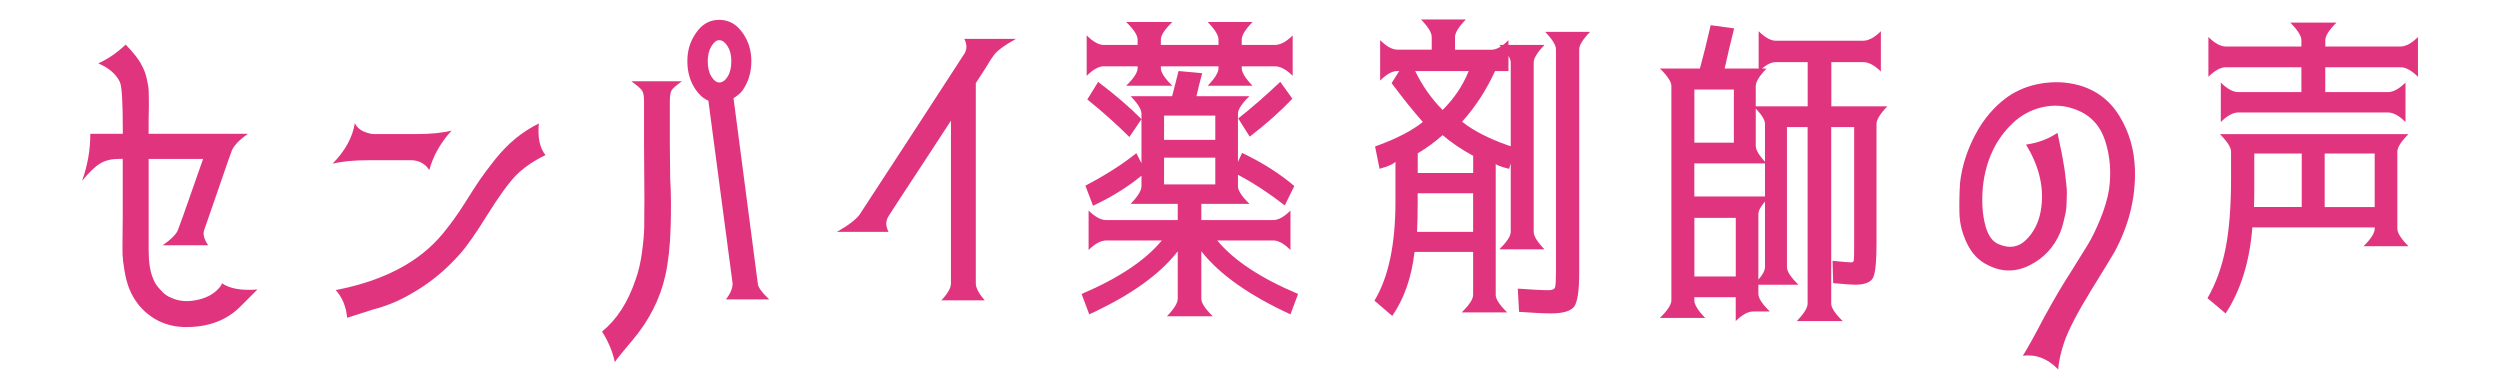
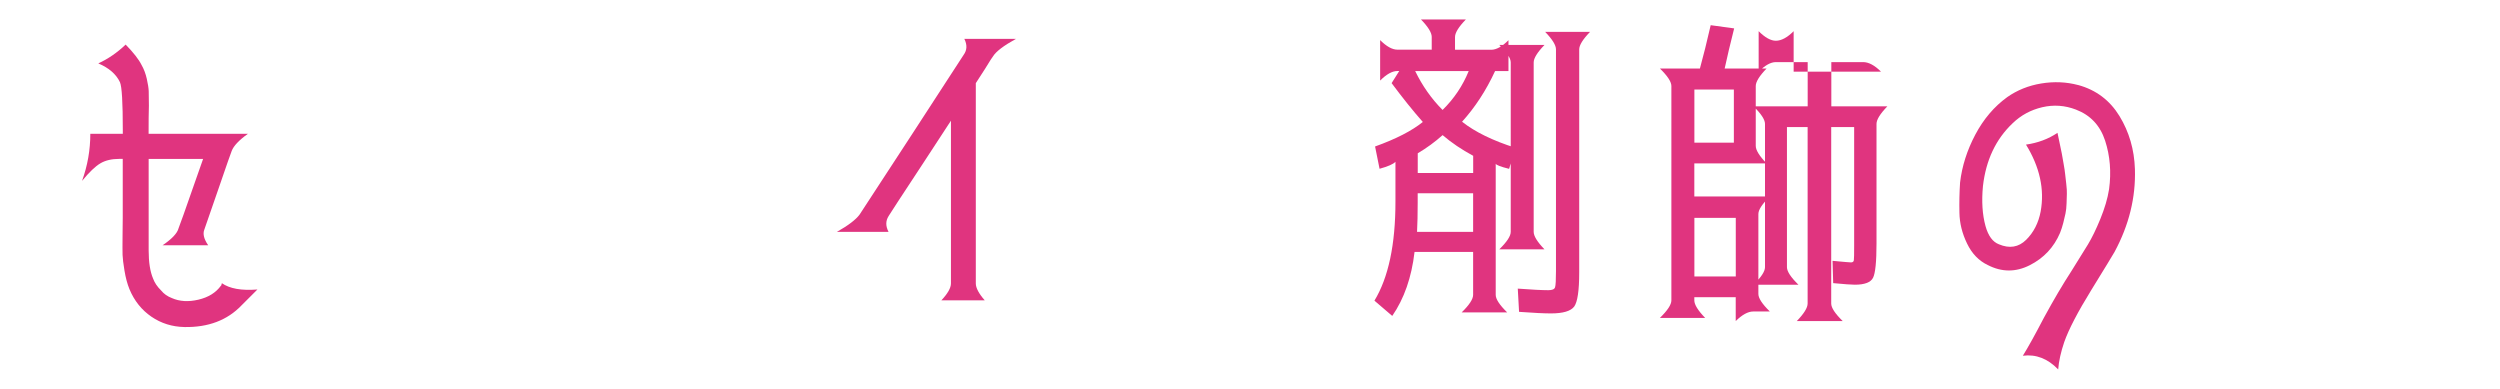
<svg xmlns="http://www.w3.org/2000/svg" id="_レイヤー_2" width="151.47mm" height="23.56mm" viewBox="0 0 429.36 66.77">
  <defs>
    <style>.cls-1{fill:#e0347f;stroke-width:0px;}</style>
  </defs>
  <path class="cls-1" d="M38.09,48.62c1.35.95,3.39,1.31,6.12,1.09l-2.73,2.73c-2.44,2.55-5.71,3.79-9.79,3.72-2.12-.04-4.01-.63-5.69-1.78-1.68-1.15-2.94-2.73-3.77-4.73-.37-.91-.65-1.97-.85-3.17-.2-1.2-.31-2.11-.33-2.71-.02-.6-.02-1.77,0-3.5.02-1.73.03-2.69.03-2.87v-10.12h-.6c-1.31,0-2.4.26-3.25.77-.86.51-1.91,1.51-3.14,3.01.95-2.62,1.42-5.32,1.42-8.09h5.58v-.6c0-4.78-.16-7.53-.49-8.26-.66-1.39-1.9-2.46-3.72-3.23,1.68-.77,3.24-1.84,4.7-3.23,1.35,1.39,2.26,2.55,2.73,3.5.4.69.7,1.49.9,2.38.2.89.31,1.6.33,2.11.02.51.03,1.35.03,2.52-.04,1.13-.05,2.73-.05,4.81h17.06c-1.53,1.09-2.46,2.08-2.79,2.95-.04.04-.82,2.28-2.35,6.73-1.53,4.45-2.32,6.71-2.35,6.78-.29.73-.07,1.62.66,2.68h-7.82c1.6-1.09,2.52-2.06,2.73-2.9l.88-2.41c.55-1.57,1.17-3.34,1.86-5.3.69-1.97,1.18-3.37,1.48-4.21h-9.35v15.7c0,2.04.25,3.66.77,4.87.25.69.71,1.37,1.37,2.02.47.58,1.09,1.02,1.86,1.31,1.31.58,2.83.67,4.54.27,1.71-.4,3.01-1.2,3.88-2.41.04,0,.05-.02.05-.05.04-.11.07-.24.11-.38Z" />
-   <path class="cls-1" d="M70.45,27.51h-7.22c-2.44,0-4.48.2-6.12.6,2.15-2.19,3.43-4.5,3.83-6.95.33.66.84,1.13,1.53,1.42.69.29,1.29.44,1.8.44h7.22c2.44,0,4.47-.2,6.07-.6-1.9,2.08-3.17,4.34-3.83,6.78-.73-1.13-1.82-1.7-3.28-1.7ZM92.54,21.22c-.22,2.41.16,4.21,1.15,5.41-2.12,1.02-3.83,2.21-5.14,3.55-1.31,1.39-2.94,3.65-4.89,6.78-1.95,3.14-3.51,5.36-4.68,6.67-2.52,2.84-5.32,5.12-8.42,6.84-2.04,1.2-4.21,2.1-6.51,2.68-2.92.95-4.39,1.42-4.43,1.42-.18-1.93-.84-3.52-1.97-4.76,8.31-1.6,14.47-4.87,18.48-9.79,1.31-1.6,2.53-3.3,3.66-5.09,1.09-1.75,1.95-3.08,2.57-3.99.62-.91,1.49-2.08,2.62-3.5,1.13-1.42,2.31-2.63,3.53-3.64,1.22-1,2.56-1.87,4.02-2.6Z" />
-   <path class="cls-1" d="M108.54,58.52c-1.64,1.93-2.62,3.15-2.95,3.66-.36-1.75-1.09-3.5-2.19-5.25,2.52-2.04,4.43-5,5.74-8.86.51-1.39.88-2.97,1.12-4.76.24-1.79.36-3.21.38-4.27.02-1.06.03-2.7.03-4.92,0-1.02,0-2.59-.03-4.7-.02-2.11-.03-3.7-.03-4.76v-7.27c0-.88-.11-1.49-.33-1.83-.22-.35-.84-.88-1.86-1.61h8.7c-.98.69-1.58,1.21-1.78,1.56-.2.35-.3.98-.3,1.89v7.27c0,.69,0,1.7.03,3.01s.03,2.3.03,2.95c.15,2.41.17,5.2.08,8.37s-.39,5.92-.9,8.26c-.91,4.08-2.83,7.84-5.74,11.27ZM132.11,51.41h-7.44c.77-.98,1.15-1.9,1.15-2.73,0-.04-1.39-10.5-4.16-31.39-.84-.36-1.57-1-2.19-1.91-.95-1.39-1.42-3.01-1.42-4.87s.47-3.37,1.42-4.76c1.02-1.57,2.37-2.35,4.05-2.35s3.04.78,4.1,2.35c.95,1.39,1.42,2.97,1.42,4.76s-.47,3.48-1.42,4.87c-.29.47-.84.97-1.64,1.48,2.77,21.07,4.16,31.66,4.16,31.77,0,.62.66,1.55,1.97,2.79ZM123.52,6.89c-.47,0-.92.35-1.34,1.04-.42.69-.63,1.55-.63,2.57,0,1.09.21,1.98.63,2.65.42.67.87,1.01,1.34,1.01.55,0,1.03-.34,1.45-1.01.42-.67.63-1.56.63-2.65s-.22-1.92-.66-2.6c-.44-.67-.91-1.01-1.42-1.01Z" />
  <path class="cls-1" d="M152.6,37.13c-.51.8-.51,1.7,0,2.68h-8.86c1.93-1.09,3.23-2.08,3.88-2.95.25-.36,3.29-5.01,9.11-13.95,5.82-8.93,8.74-13.43,8.78-13.51.58-.8.62-1.71.11-2.73h8.86c-2.11,1.17-3.43,2.17-3.94,3.01l-.38.55c-.22.36-.57.94-1.07,1.72-.49.78-.99,1.56-1.5,2.32v34.4c0,.77.51,1.73,1.53,2.9h-7.44c1.09-1.17,1.64-2.13,1.64-2.9v-27.95c-1.28,1.97-2.83,4.36-4.68,7.16-1.84,2.81-3.31,5.04-4.4,6.7-1.09,1.66-1.64,2.51-1.64,2.54Z" />
-   <path class="cls-1" d="M199.54,41.29h-9.52c-.95,0-1.97.55-3.06,1.64v-6.78c1.09,1.09,2.11,1.64,3.06,1.64h12.25v-2.79h-8.09c1.24-1.28,1.86-2.28,1.86-3.01v-12.47c0-.73-.62-1.73-1.86-3.01h7.13c.37-1.42.73-2.86,1.1-4.32l4.06.38c-.37,1.35-.7,2.66-.99,3.94h9.1c-1.31,1.28-1.97,2.28-1.97,3.01v12.47c0,.73.66,1.73,1.97,3.01h-8.26v2.79h12.36c.88,0,1.86-.55,2.95-1.64v6.78c-1.09-1.09-2.08-1.64-2.95-1.64h-9.63c2.84,3.43,7.47,6.49,13.89,9.19l-1.31,3.5c-7.07-3.25-12.18-6.85-15.31-10.83v8.15c0,.73.66,1.73,1.97,3.01h-7.88c1.24-1.28,1.86-2.28,1.86-3.01v-8.15c-3.06,3.97-8.13,7.58-15.2,10.83l-1.31-3.5c6.34-2.7,10.94-5.76,13.78-9.19ZM186.41,31.88c3.43-1.79,6.34-3.65,8.75-5.58l1.64,3.23c-2.55,2.22-5.58,4.16-9.08,5.8l-1.31-3.45ZM222.01,6.07v6.95c-1.09-1.09-2.11-1.64-3.06-1.64h-5.69v.33c0,.73.62,1.73,1.86,3.01h-7.71c1.24-1.28,1.86-2.28,1.86-3.01v-.33h-9.9v.33c0,.73.66,1.73,1.97,3.01h-7.93c1.31-1.28,1.97-2.28,1.97-3.01v-.33h-5.8c-.88,0-1.86.55-2.95,1.64v-6.95c1.09,1.09,2.08,1.64,2.95,1.64h5.8v-.93c0-.73-.66-1.73-1.97-3.01h7.93c-1.31,1.28-1.97,2.28-1.97,3.01v.93h9.9v-.93c0-.73-.62-1.73-1.86-3.01h7.71c-1.24,1.28-1.86,2.28-1.86,3.01v.93h5.69c.95,0,1.97-.55,3.06-1.64ZM193.96,23.52c-2.11-2.11-4.52-4.27-7.22-6.45l1.86-3.01c2.99,2.26,5.47,4.39,7.44,6.4l-2.08,3.06ZM199.92,24.01h8.8v-4.16h-8.8v4.16ZM199.92,27.07v4.59h8.8v-4.59h-8.8ZM211.79,29.59l1.53-3.34c3.5,1.68,6.49,3.57,8.97,5.69l-1.64,3.34c-2.99-2.33-5.94-4.23-8.86-5.69ZM214.63,23.46l-1.97-3.12c2.26-1.79,4.67-3.88,7.22-6.29l2.08,2.9c-2.11,2.22-4.56,4.39-7.33,6.51Z" />
  <path class="cls-1" d="M244.04,3.34h7.71c-1.24,1.28-1.86,2.28-1.86,3.01v2.19h6.22c.88,0,1.87-.55,2.96-1.64v5.3h-2.3c-1.55,3.35-3.45,6.25-5.67,8.7,2.22,1.75,5.28,3.25,9.17,4.48l-1.09,3.61c-1.46-.36-2.22-.66-2.3-.88v22.53c0,.73.66,1.73,1.97,3.01h-7.82c1.31-1.28,1.97-2.28,1.97-3.01v-7.38h-10.06c-.51,4.38-1.79,8.04-3.83,10.99l-3.06-2.62c2.41-3.97,3.61-9.64,3.61-17.01v-6.84c-.36.4-1.28.8-2.73,1.2l-.77-3.83c3.57-1.28,6.31-2.68,8.2-4.21-1.68-1.9-3.46-4.12-5.36-6.67l1.31-2.08h-.33c-.88,0-1.86.55-2.95,1.64v-6.95c1.09,1.09,2.08,1.64,2.95,1.64h5.91v-2.19c0-.73-.62-1.73-1.86-3.01ZM247.76,18.87c1.97-1.93,3.46-4.16,4.48-6.67h-9.19c1.24,2.55,2.81,4.78,4.7,6.67ZM243.38,39.81h9.62v-6.62h-9.52v1.59c0,1.97-.04,3.65-.11,5.03ZM243.49,29.7h9.52v-2.95c-1.97-1.06-3.72-2.24-5.25-3.55-1.31,1.17-2.73,2.21-4.27,3.12v3.39ZM257.49,42.82c1.31-1.28,1.97-2.28,1.97-3.01V10.72c0-.73-.66-1.73-1.97-3.01h7.77c-1.24,1.28-1.86,2.28-1.86,3.01v29.09c0,.73.62,1.73,1.86,3.01h-7.77ZM265.37,5.47h7.71c-1.24,1.28-1.86,2.28-1.86,3.01v38.28c0,3.14-.29,5.09-.86,5.88-.58.78-1.91,1.18-4,1.18-1.17,0-2.99-.09-5.47-.27l-.22-3.99c2.41.18,4.16.27,5.25.27.66,0,1.04-.16,1.15-.49s.16-1.26.16-2.79V8.48c0-.73-.62-1.73-1.86-3.01Z" />
-   <path class="cls-1" d="M291,33.74h12.96c-1.31,1.28-1.97,2.28-1.97,3.01v13.73c0,.73.66,1.73,1.97,3.01h-2.86c-.89,0-1.89.55-3,1.64v-4.1h-7.11v.55c0,.73.62,1.73,1.86,3.01h-7.77c1.31-1.28,1.97-2.28,1.97-3.01V14.77c0-.73-.66-1.73-1.97-3.01h6.87c.58-2.11,1.2-4.59,1.85-7.44l4.03.55c-.65,2.59-1.2,4.89-1.63,6.89h7.2c-1.24,1.28-1.86,2.28-1.86,3.01v10.28c0,.73.62,1.73,1.86,3.01h-12.41v5.69ZM291,24.5h6.78v-9.13h-6.78v9.13ZM291,47.47h7.11v-10.06h-7.11v10.06ZM323.05,12.3c-1.09-1.09-2.12-1.64-3.06-1.64h-5.47v7.6h9.62c-1.24,1.28-1.86,2.28-1.86,3.01v20.51c0,3.17-.2,5.15-.6,5.93-.4.78-1.44,1.18-3.12,1.18-.58,0-1.82-.09-3.72-.27l-.11-3.83c1.9.18,2.95.27,3.17.27.29,0,.46-.13.49-.38.04-.25.05-1.09.05-2.52v-20.34h-3.94v30.3c0,.73.66,1.73,1.97,3.01h-7.88c1.24-1.28,1.86-2.28,1.86-3.01v-30.3h-3.55v24.06c0,.73.66,1.73,1.97,3.01h-7.71c1.31-1.28,1.97-2.28,1.97-3.01v-24.61c0-.73-.66-1.73-1.97-3.01h9.3v-7.6h-5.47c-.88,0-1.86.55-2.95,1.64v-6.95c1.09,1.09,2.08,1.64,2.95,1.64h14.98c.95,0,1.97-.55,3.06-1.64v6.95Z" />
+   <path class="cls-1" d="M291,33.74h12.96c-1.31,1.28-1.97,2.28-1.97,3.01v13.73c0,.73.66,1.73,1.97,3.01h-2.86c-.89,0-1.89.55-3,1.64v-4.1h-7.11v.55c0,.73.62,1.73,1.86,3.01h-7.77c1.31-1.28,1.97-2.28,1.97-3.01V14.77c0-.73-.66-1.73-1.97-3.01h6.87c.58-2.11,1.2-4.59,1.85-7.44l4.03.55c-.65,2.59-1.2,4.89-1.63,6.89h7.2c-1.24,1.28-1.86,2.28-1.86,3.01v10.28c0,.73.62,1.73,1.86,3.01h-12.41v5.69ZM291,24.5h6.78v-9.13h-6.78v9.13ZM291,47.47h7.11v-10.06h-7.11v10.06ZM323.05,12.3c-1.09-1.09-2.12-1.64-3.06-1.64h-5.47v7.6h9.62c-1.24,1.28-1.86,2.28-1.86,3.01v20.51c0,3.17-.2,5.15-.6,5.93-.4.78-1.44,1.18-3.12,1.18-.58,0-1.82-.09-3.72-.27l-.11-3.83c1.9.18,2.95.27,3.17.27.29,0,.46-.13.49-.38.04-.25.05-1.09.05-2.52v-20.34h-3.94v30.3c0,.73.66,1.73,1.97,3.01h-7.88c1.24-1.28,1.86-2.28,1.86-3.01v-30.3h-3.55v24.06c0,.73.66,1.73,1.97,3.01h-7.71c1.31-1.28,1.97-2.28,1.97-3.01v-24.61c0-.73-.66-1.73-1.97-3.01h9.3v-7.6h-5.47c-.88,0-1.86.55-2.95,1.64v-6.95c1.09,1.09,2.08,1.64,2.95,1.64c.95,0,1.97-.55,3.06-1.64v6.95Z" />
  <path class="cls-1" d="M356.93,14.6c3.06.84,5.42,2.62,7.08,5.33,1.66,2.72,2.54,5.75,2.65,9.11.15,4.89-1.02,9.62-3.5,14.22-.33.58-1.66,2.76-3.99,6.54s-3.88,6.75-4.65,8.94c-.58,1.71-.93,3.28-1.04,4.7-1.79-1.86-3.81-2.64-6.07-2.35.91-1.46,2.11-3.63,3.61-6.51,1.71-3.14,3.28-5.8,4.7-7.98,1.24-1.97,2.2-3.51,2.87-4.62.67-1.11,1.39-2.57,2.13-4.38s1.25-3.51,1.5-5.11c.4-2.95.17-5.73-.68-8.34-.86-2.61-2.52-4.38-5-5.33-1.9-.73-3.83-.87-5.8-.41-1.97.46-3.66,1.38-5.09,2.76-2.88,2.73-4.58,6.33-5.09,10.77-.25,2.59-.11,4.89.44,6.89.47,1.68,1.24,2.72,2.3,3.12,1.82.77,3.38.51,4.68-.77,1.29-1.28,2.12-2.9,2.49-4.87.69-3.79-.15-7.62-2.52-11.48,2.04-.29,3.85-.97,5.41-2.02.04.22.16.79.36,1.72s.33,1.54.38,1.83c.05.29.16.86.3,1.7.15.84.24,1.43.27,1.78.04.35.1.9.19,1.67s.13,1.36.11,1.78c-.02.42-.04.97-.05,1.64-.02.67-.08,1.26-.19,1.75s-.24,1.03-.38,1.61c-.15.58-.33,1.15-.55,1.7-1.06,2.48-2.79,4.33-5.2,5.55-2.41,1.22-4.81,1.21-7.22-.03-1.53-.73-2.72-1.96-3.55-3.69-.84-1.73-1.28-3.49-1.31-5.28-.04-1.79,0-3.52.11-5.2.33-2.81,1.2-5.55,2.62-8.23s3.25-4.82,5.47-6.43c1.71-1.2,3.66-1.99,5.85-2.35,2.19-.36,4.3-.27,6.34.27Z" />
-   <path class="cls-1" d="M386.83,39.05c-.47,5.91-2.01,10.83-4.59,14.77l-3.12-2.62c1.42-2.44,2.45-5.26,3.09-8.45.64-3.19.96-7.21.96-12.06v-4.65c0-.73-.64-1.73-1.91-3.01h32.38c-1.28,1.28-1.91,2.28-1.91,3.01v13.23c0,.73.64,1.73,1.91,3.01h-7.71c1.28-1.28,1.91-2.28,1.91-3.01v-.22h-21ZM415.27,6.34v6.84c-1.09-1.09-2.1-1.64-3.01-1.64h-12.91v4.27h10.77c.91,0,1.91-.55,3.01-1.64v6.78c-1.09-1.09-2.1-1.64-3.01-1.64h-25.7c-.91,0-1.91.55-3.01,1.64v-6.78c1.09,1.09,2.1,1.64,3.01,1.64h10.83v-4.27h-12.96c-.91,0-1.91.55-3.01,1.64v-6.84c1.09,1.09,2.1,1.64,3.01,1.64h12.96v-1.09c0-.73-.64-1.73-1.91-3.01h7.93c-1.28,1.28-1.91,2.28-1.91,3.01v1.09h12.91c.91,0,1.91-.55,3.01-1.64ZM395.31,26.36h-8.15v5.91c0,1.46-.02,2.55-.05,3.28h8.2v-9.19ZM399.25,26.36v9.19h8.59v-9.19h-8.59Z" />
</svg>